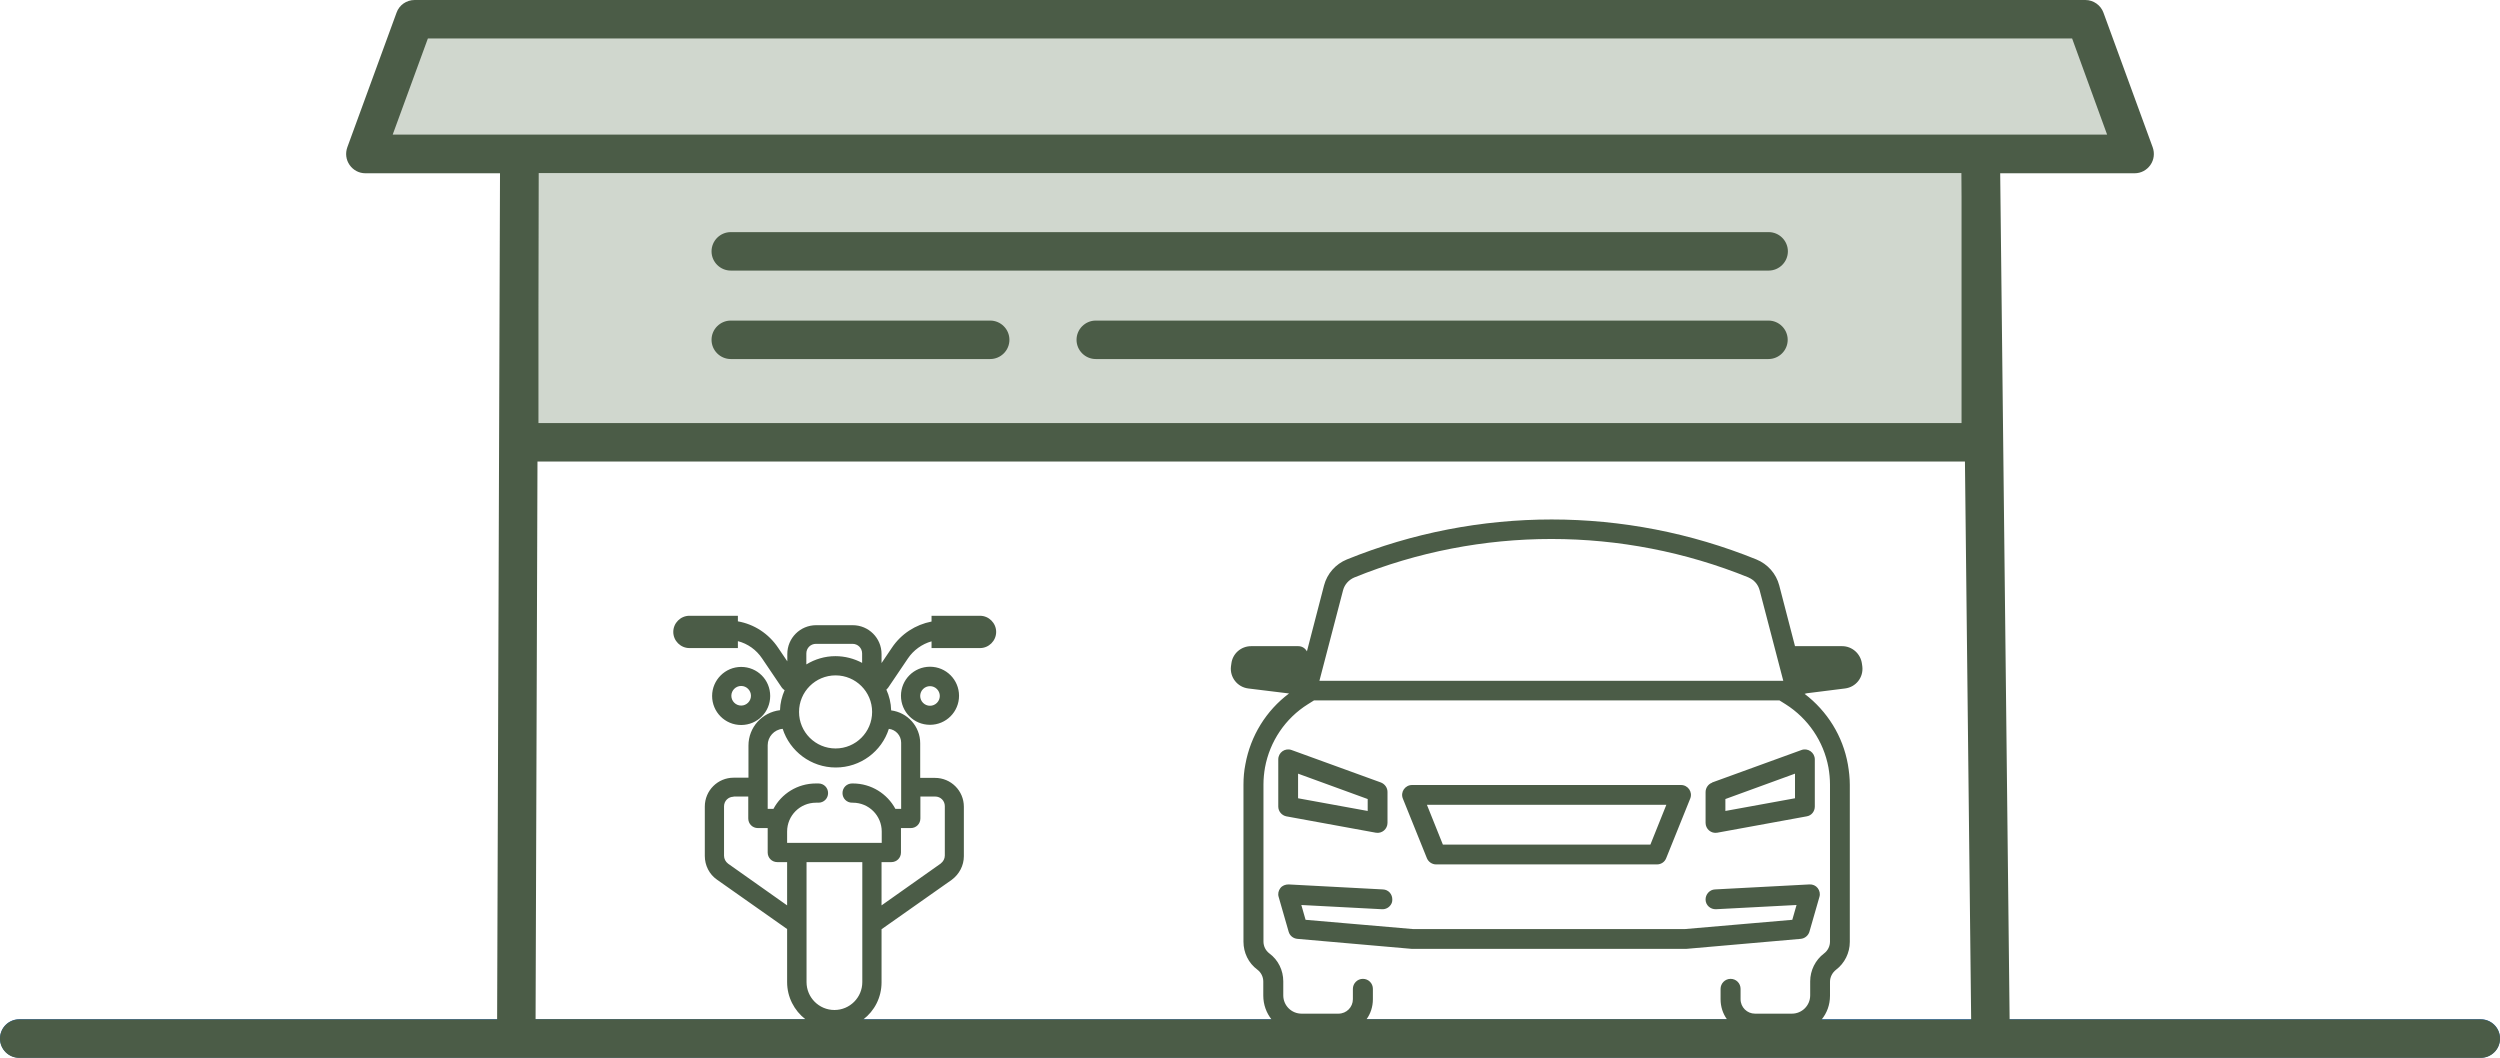
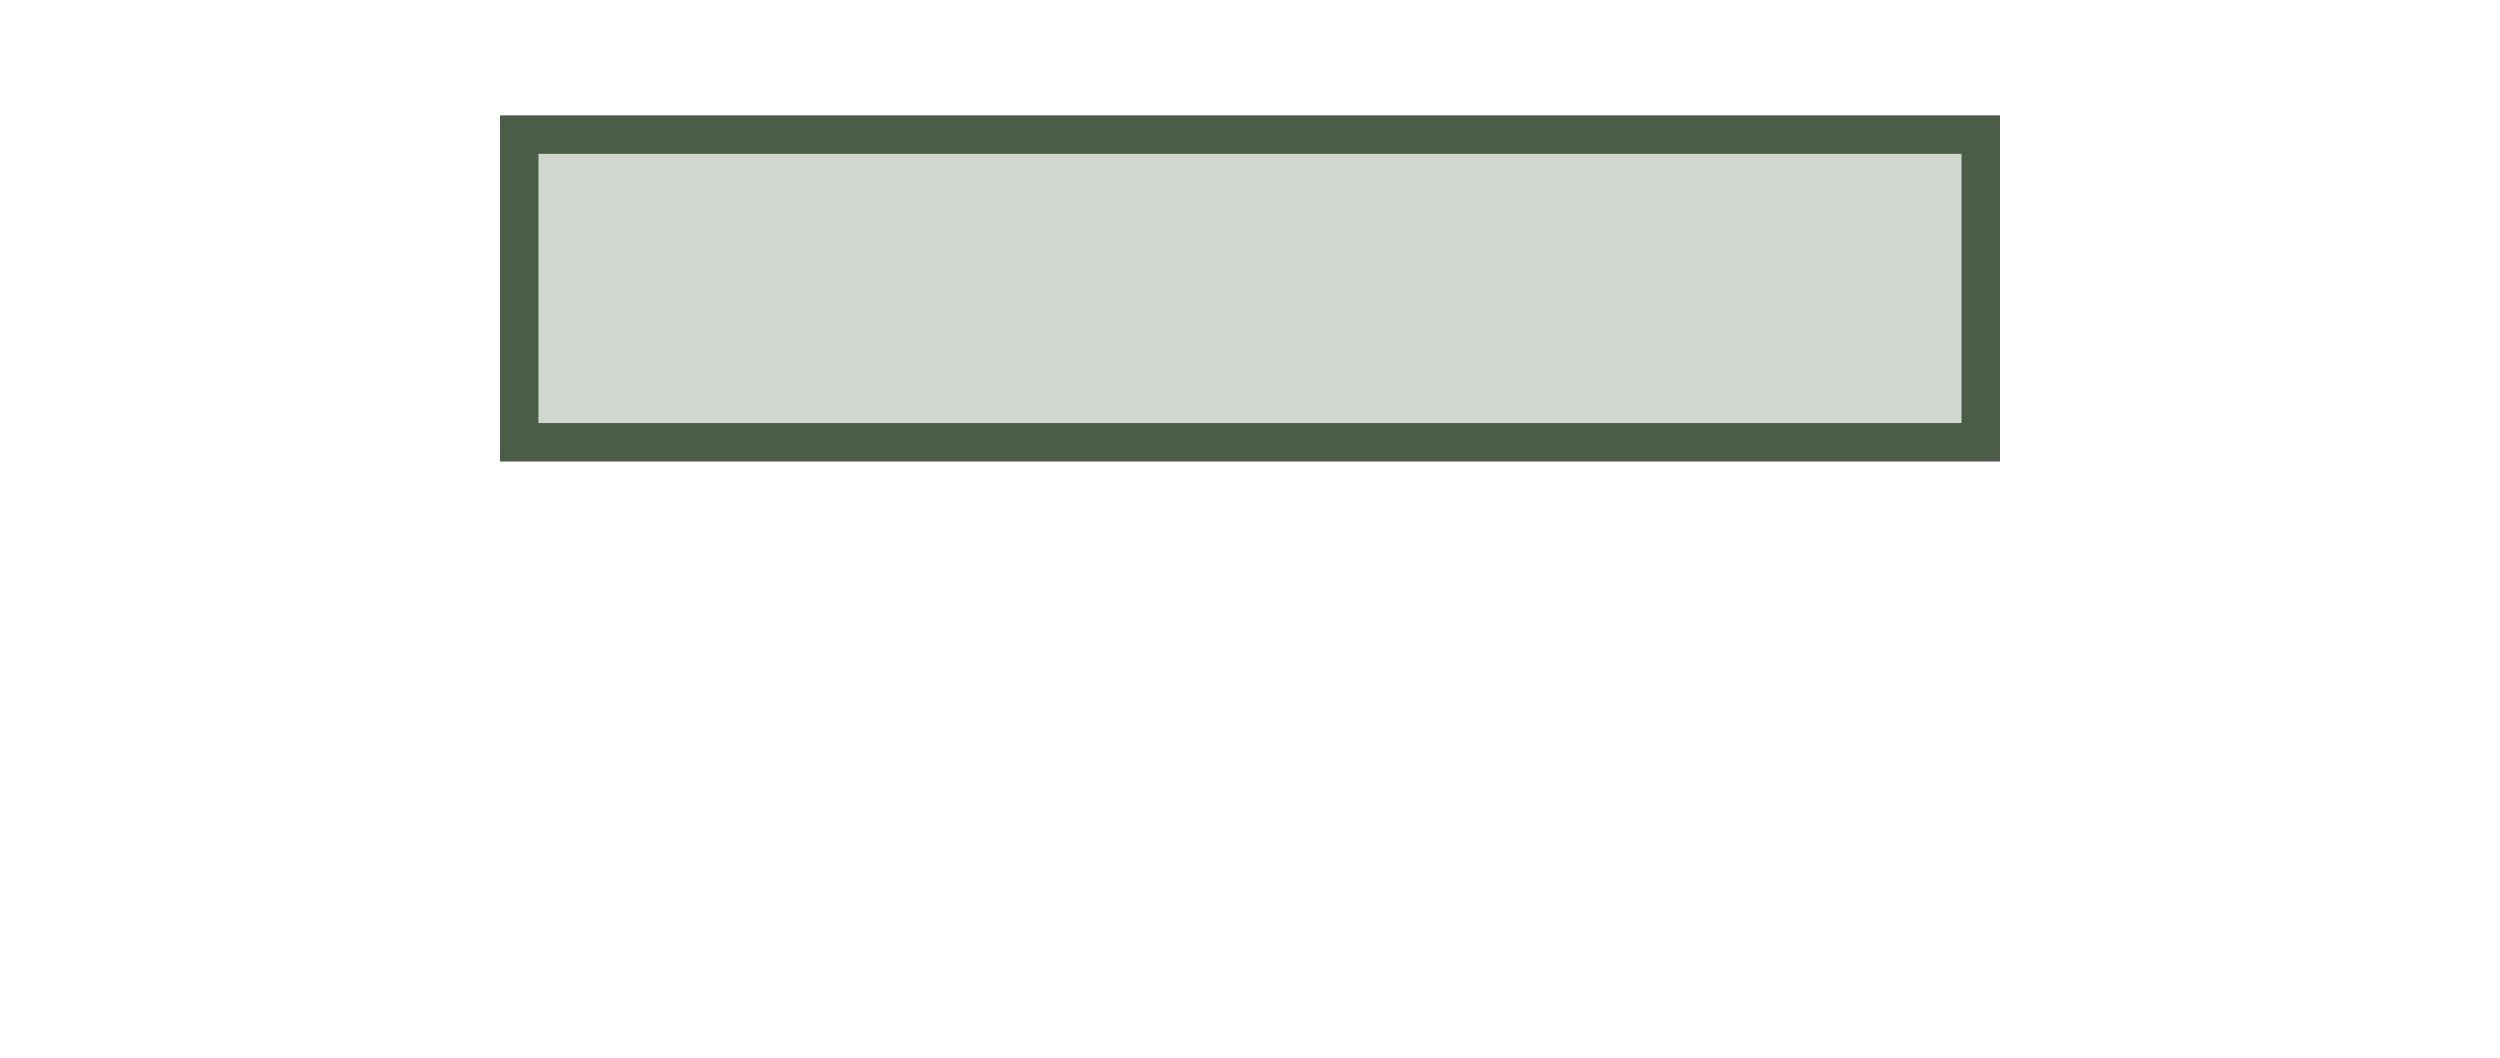
<svg xmlns="http://www.w3.org/2000/svg" id="Layer_2" data-name="Layer 2" viewBox="0 0 130 55">
  <defs>
    <style>      .cls-1 {        fill: #d0d7ce;      }      .cls-2 {        fill: #4b5c47;        fill-rule: evenodd;      }      .cls-3 {        fill: none;        stroke: #2167b6;        stroke-linecap: round;        stroke-width: 2px;      }    </style>
  </defs>
  <g id="Layer_1-2" data-name="Layer 1">
    <g>
-       <path class="cls-3" d="M1,54h128" />
      <path class="cls-1" d="M27,7h76v16H27V7Z" />
      <path class="cls-2" d="M26,6h78v18H26V6ZM28,8v14h74v-14H28Z" />
-       <path class="cls-1" d="M21.56,1h86.89l2.56,7H19l2.56-7Z" />
-       <path class="cls-2" d="M21.56,0c-.42,0-.8.26-.94.66l-2.56,7c-.11.31-.07.65.12.92.19.27.49.43.82.43h7l-.15,44H1c-.55,0-1,.45-1,1s.45,1,1,1h128c.55,0,1-.45,1-1s-.45-1-1-1h-24.5l-.49-44h6.99c.33,0,.63-.16.82-.43.19-.27.23-.61.12-.92l-2.56-7c-.14-.39-.52-.66-.94-.66H21.56ZM102.01,9H28l-.15,44h14.03c-.58-.45-.95-1.15-.95-1.93v-2.76l-3.65-2.57c-.4-.28-.63-.74-.63-1.23v-2.57c0-.83.67-1.5,1.5-1.5h.77v-1.67c0-.95.71-1.73,1.64-1.84.01-.37.1-.72.24-1.04-.06-.04-.11-.08-.15-.14l-1.02-1.51c-.3-.45-.75-.77-1.26-.9v.36h-2.52c-.46,0-.84-.38-.84-.84s.38-.84.84-.84h2.52v.29c.85.15,1.6.64,2.09,1.37l.48.71v-.38c0-.83.67-1.5,1.5-1.5h1.9c.83,0,1.5.67,1.5,1.5v.47l.54-.8c.48-.72,1.23-1.2,2.06-1.36v-.3h2.52c.46,0,.84.38.84.84s-.38.84-.84.84h-2.52v-.35c-.5.14-.94.46-1.23.89l-1.02,1.51s-.06.08-.1.11c.15.33.24.69.25,1.08.85.11,1.51.83,1.51,1.71v1.8h.77c.83,0,1.5.67,1.5,1.5v2.57c0,.49-.24.94-.63,1.23l-3.65,2.57v2.76c0,.79-.37,1.49-.95,1.93h21.23c-.27-.34-.43-.77-.43-1.24v-.73c0-.24-.11-.47-.31-.62-.46-.34-.72-.88-.72-1.45v-8.17c0-.36.03-.71.1-1.06.27-1.48,1.08-2.79,2.27-3.68l-2.12-.26c-.57-.07-.97-.59-.9-1.15l.02-.14c.06-.52.5-.91,1.03-.91h2.45c.2,0,.36.11.45.27l.89-3.43c.16-.61.6-1.11,1.19-1.35,6.83-2.77,14.46-2.77,21.29,0,.59.24,1.03.74,1.19,1.35l.82,3.16h2.45c.52,0,.96.39,1.03.91l.02.14c.07.57-.33,1.08-.9,1.15l-1.99.25-.11.03c1.18.9,1.99,2.2,2.25,3.67.06.35.1.71.1,1.06v8.17c0,.57-.27,1.11-.72,1.45-.19.15-.31.38-.31.62v.73c0,.47-.16.9-.44,1.24h7.78l-.49-44ZM89.8,53c-.21-.29-.33-.65-.33-1.04v-.54c0-.28.23-.52.52-.52s.52.23.52.52v.54c0,.42.34.75.75.75h1.92c.52,0,.95-.42.95-.95v-.73c0-.57.27-1.11.72-1.45.2-.15.31-.38.31-.62v-8.17c0-.29-.03-.59-.08-.88-.25-1.36-1.06-2.55-2.23-3.29l-.32-.2h-24.2l-.32.2c-1.17.73-1.98,1.93-2.23,3.29-.05.29-.08.58-.08.88v8.17c0,.24.11.47.31.62.46.34.72.88.72,1.45v.73c0,.53.43.95.95.95h1.92c.42,0,.75-.34.75-.75v-.54c0-.28.23-.52.52-.52s.52.23.52.52v.54c0,.39-.12.75-.33,1.04h18.76ZM27,7h82.57l-1.82-5H22.25l-1.83,5h6.57ZM37,13.07c0-.55.45-1,1-1h53.97c.55,0,1,.45,1,1s-.45,1-1,1h-53.97c-.55,0-1-.45-1-1ZM38,16.67c-.55,0-1,.45-1,1s.45,1,1,1h13.49c.55,0,1-.45,1-1s-.45-1-1-1h-13.49ZM56.98,16.67c-.55,0-1,.45-1,1s.45,1,1,1h34.98c.55,0,1-.45,1-1s-.45-1-1-1h-34.98ZM41.93,34.55c.44-.27.96-.43,1.51-.43.5,0,.98.13,1.39.35v-.49c0-.28-.22-.5-.5-.5h-1.9c-.28,0-.5.22-.5.5v.56ZM40.69,37.9c-.43.04-.77.41-.77.85v3.31h.3c.42-.79,1.25-1.32,2.21-1.32h.13c.28,0,.5.22.5.5s-.22.5-.5.5h-.13c-.83,0-1.5.67-1.5,1.5v.59h4.92v-.59c0-.83-.67-1.5-1.5-1.5h-.04c-.28,0-.5-.22-.5-.5s.22-.5.5-.5h.04c.96,0,1.79.54,2.21,1.32h.3v-3.44c0-.37-.28-.68-.64-.72-.37,1.17-1.47,2.01-2.76,2.01s-2.39-.85-2.76-2.01ZM38.15,41.43c-.28,0-.5.22-.5.5v2.57c0,.16.08.31.21.41l3.07,2.17v-2.25h-.51c-.28,0-.5-.22-.5-.5v-1.09c0-.06,0-.12,0-.18h-.51c-.28,0-.5-.22-.5-.5v-1.14h-.77ZM44.84,48.06s0-.02,0-.03v-3.2h-2.9v6.24c0,.8.65,1.45,1.45,1.45s1.45-.65,1.45-1.45v-3.01ZM48.91,44.91l-3.07,2.17v-2.25h.51c.28,0,.5-.22.5-.5v-1.09c0-.06,0-.12,0-.18h.51c.28,0,.5-.22.5-.5v-1.14h.77c.28,0,.5.22.5.5v2.57c0,.16-.08.31-.21.41ZM45.35,37.02c0,1.05-.85,1.9-1.9,1.9s-1.9-.85-1.9-1.9.85-1.9,1.9-1.9,1.9.85,1.9,1.9ZM48.36,35.68c-.28,0-.51.23-.51.51s.23.51.51.51.51-.23.51-.51-.23-.51-.51-.51ZM46.85,36.18c0-.83.67-1.51,1.51-1.51s1.51.68,1.51,1.51-.67,1.51-1.51,1.51-1.51-.67-1.51-1.51ZM38.03,36.18c0-.28.23-.51.51-.51s.51.23.51.51-.23.51-.51.51-.51-.23-.51-.51ZM38.54,34.68c-.83,0-1.51.68-1.51,1.51s.67,1.51,1.51,1.51,1.51-.67,1.51-1.51-.67-1.51-1.51-1.51ZM90.93,30.03c-6.58-2.67-13.94-2.67-20.51,0-.28.12-.5.36-.58.66l-1.23,4.71h24.12l-1.23-4.71c-.08-.3-.29-.54-.58-.66ZM67.01,45.99c-.17,0-.33.06-.43.19-.1.13-.14.3-.09.46l.52,1.81c.06.21.24.35.45.37l5.94.52s.03,0,.04,0h14.21s.01,0,.02,0h0s.02,0,.03,0l5.94-.52c.21-.02.39-.17.45-.37l.52-1.81c.05-.16.01-.33-.09-.46-.1-.13-.26-.2-.43-.19l-4.91.26c-.28.01-.5.26-.49.54.01.29.26.5.54.49l4.19-.22-.22.77-5.57.48h-14.17l-5.57-.48-.22-.77,4.19.22c.19.01.36-.08.46-.23.05-.07.08-.16.08-.26.01-.29-.2-.53-.49-.54l-4.91-.26ZM75.03,43.92l-.83-2.07h12.45l-.83,2.07h-10.79ZM72.95,41.53c-.14-.34.11-.71.48-.71h13.98c.37,0,.62.37.48.71l-1.25,3.1c-.08.2-.27.32-.48.32h-11.48c-.21,0-.4-.13-.48-.32l-1.25-3.1ZM89.72,41.55v.62l3.62-.66v-1.28l-3.62,1.32ZM89.03,40.7c-.2.07-.34.27-.34.49v1.6c0,.32.29.57.61.51l4.65-.85c.25-.04.42-.26.42-.51v-2.45c0-.36-.36-.61-.69-.49l-4.65,1.69ZM71.12,42.17v-.62l-3.62-1.32v1.28l3.62.66ZM72.15,41.18c0-.22-.14-.41-.34-.49l-4.65-1.69c-.34-.12-.69.13-.69.49v2.45c0,.25.18.46.42.51l4.65.85c.32.06.61-.19.61-.51v-1.6Z" />
    </g>
  </g>
</svg>